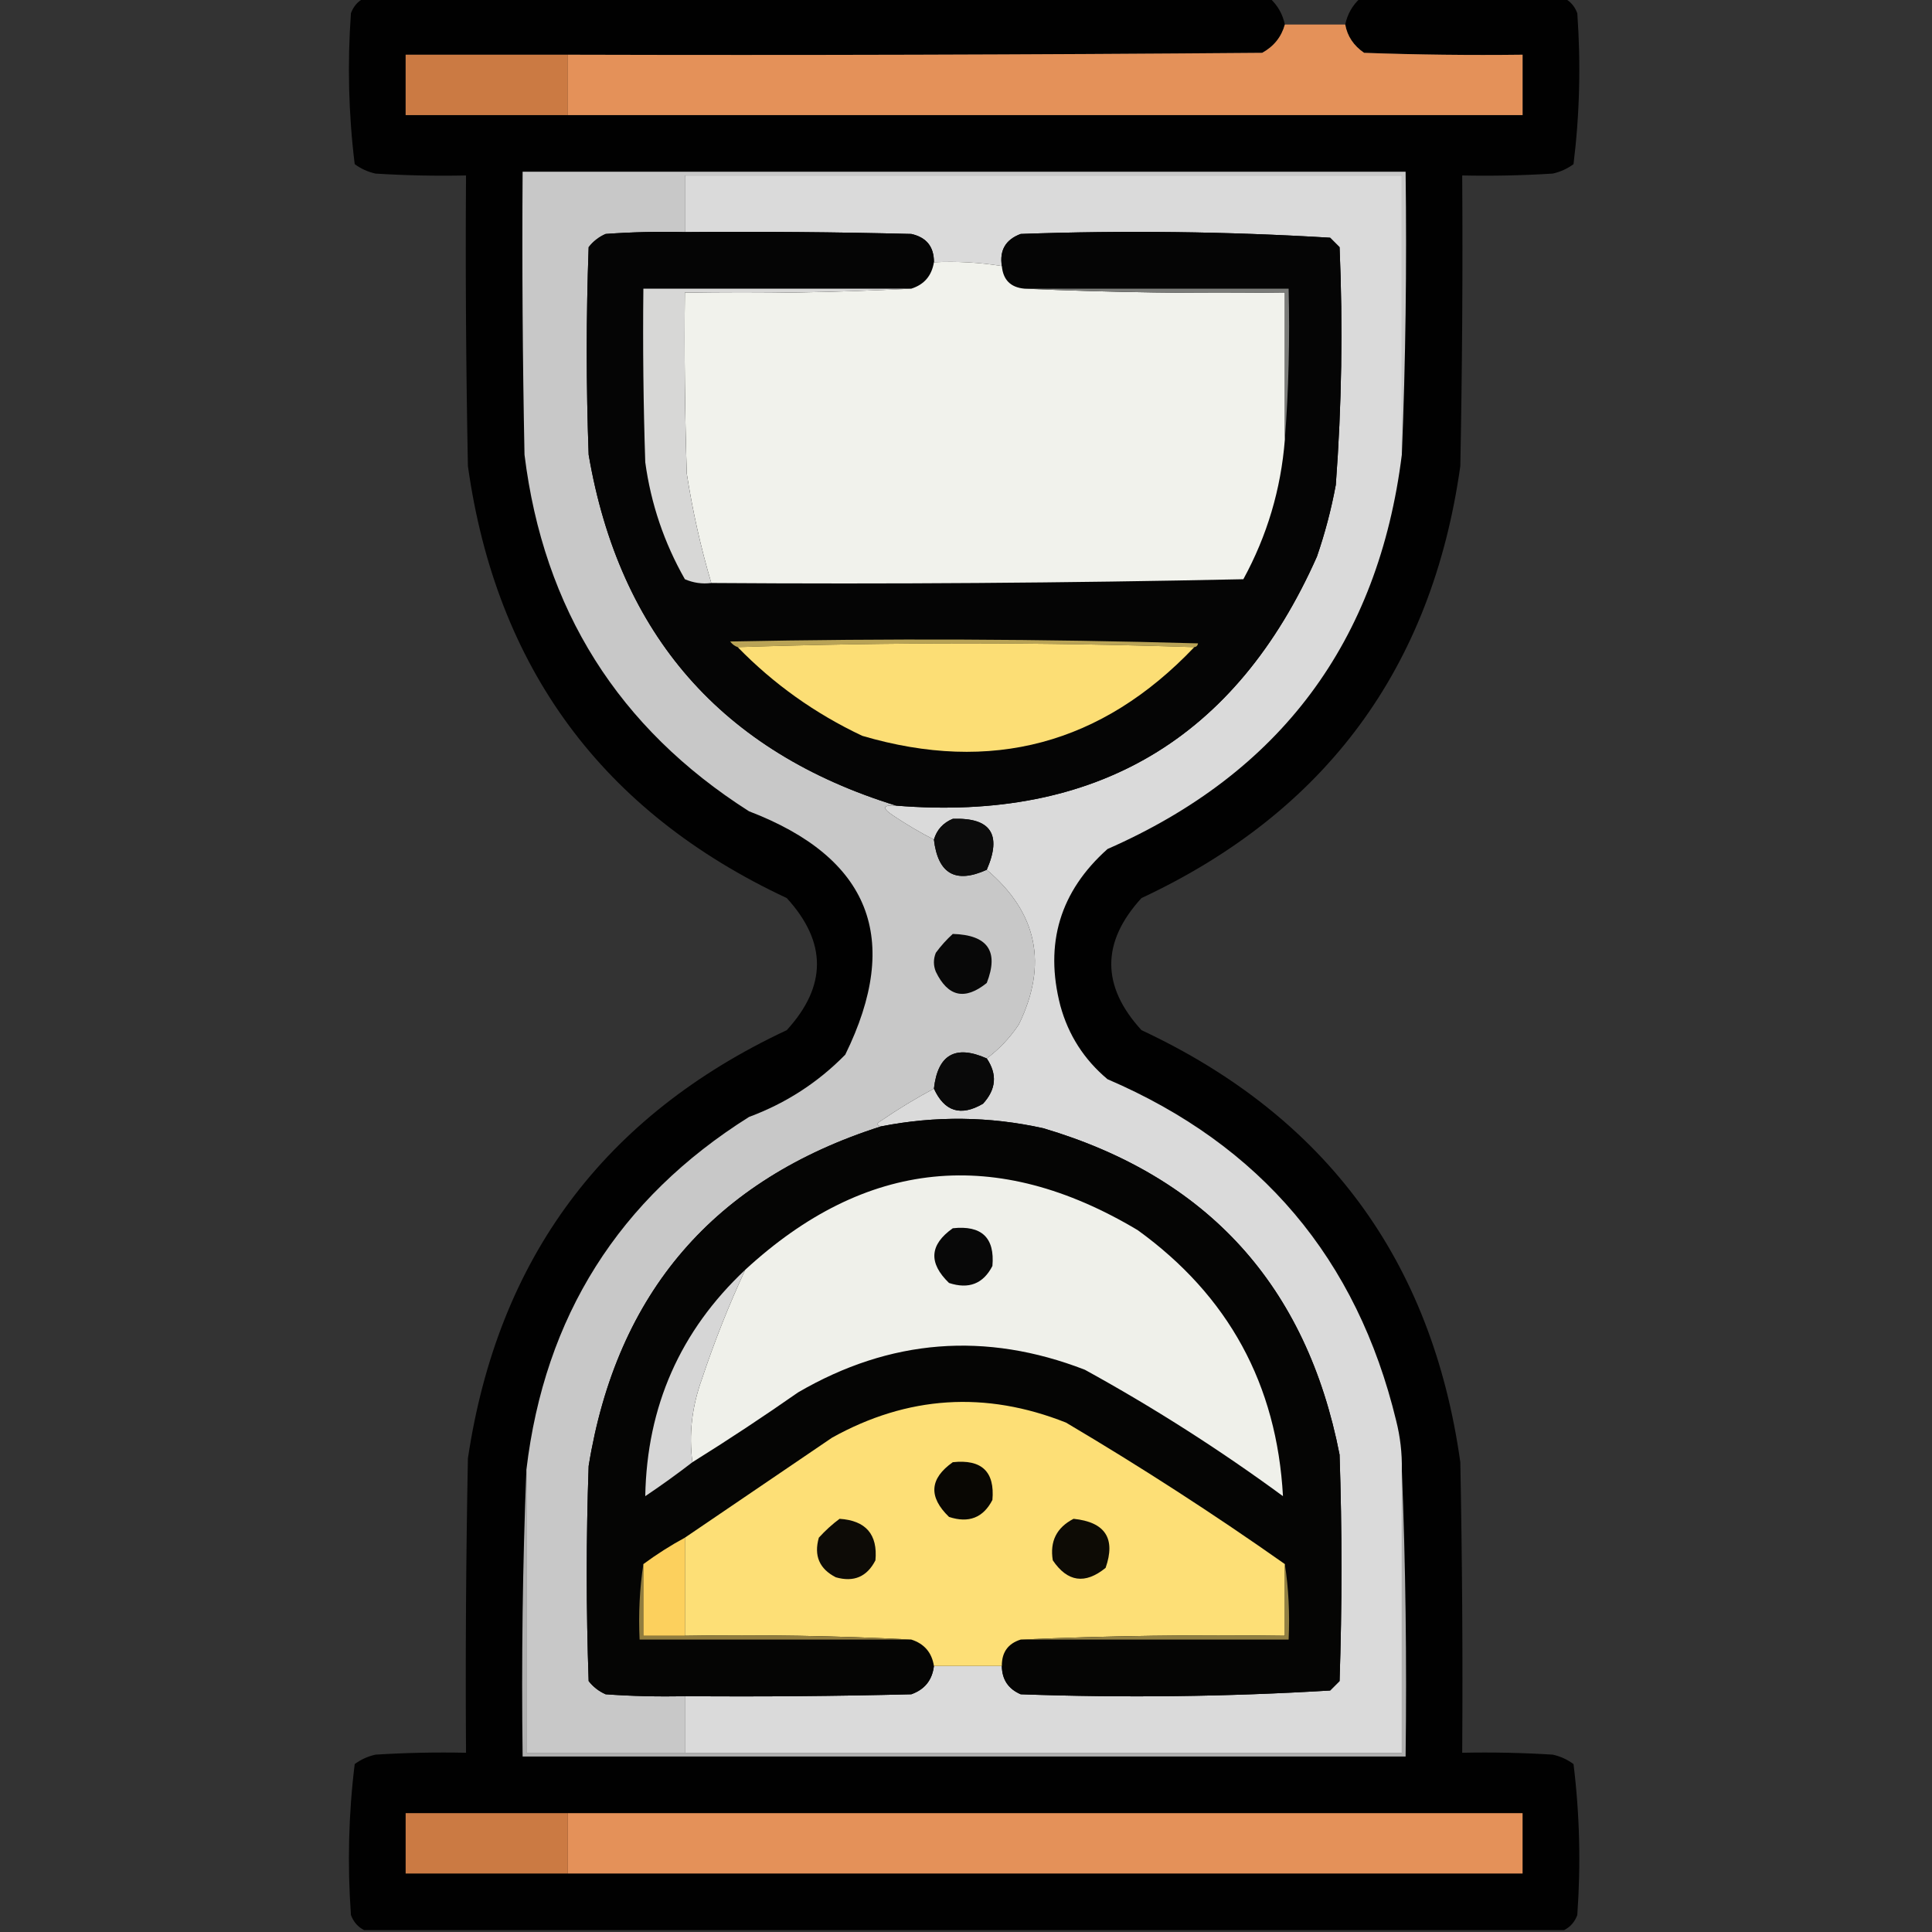
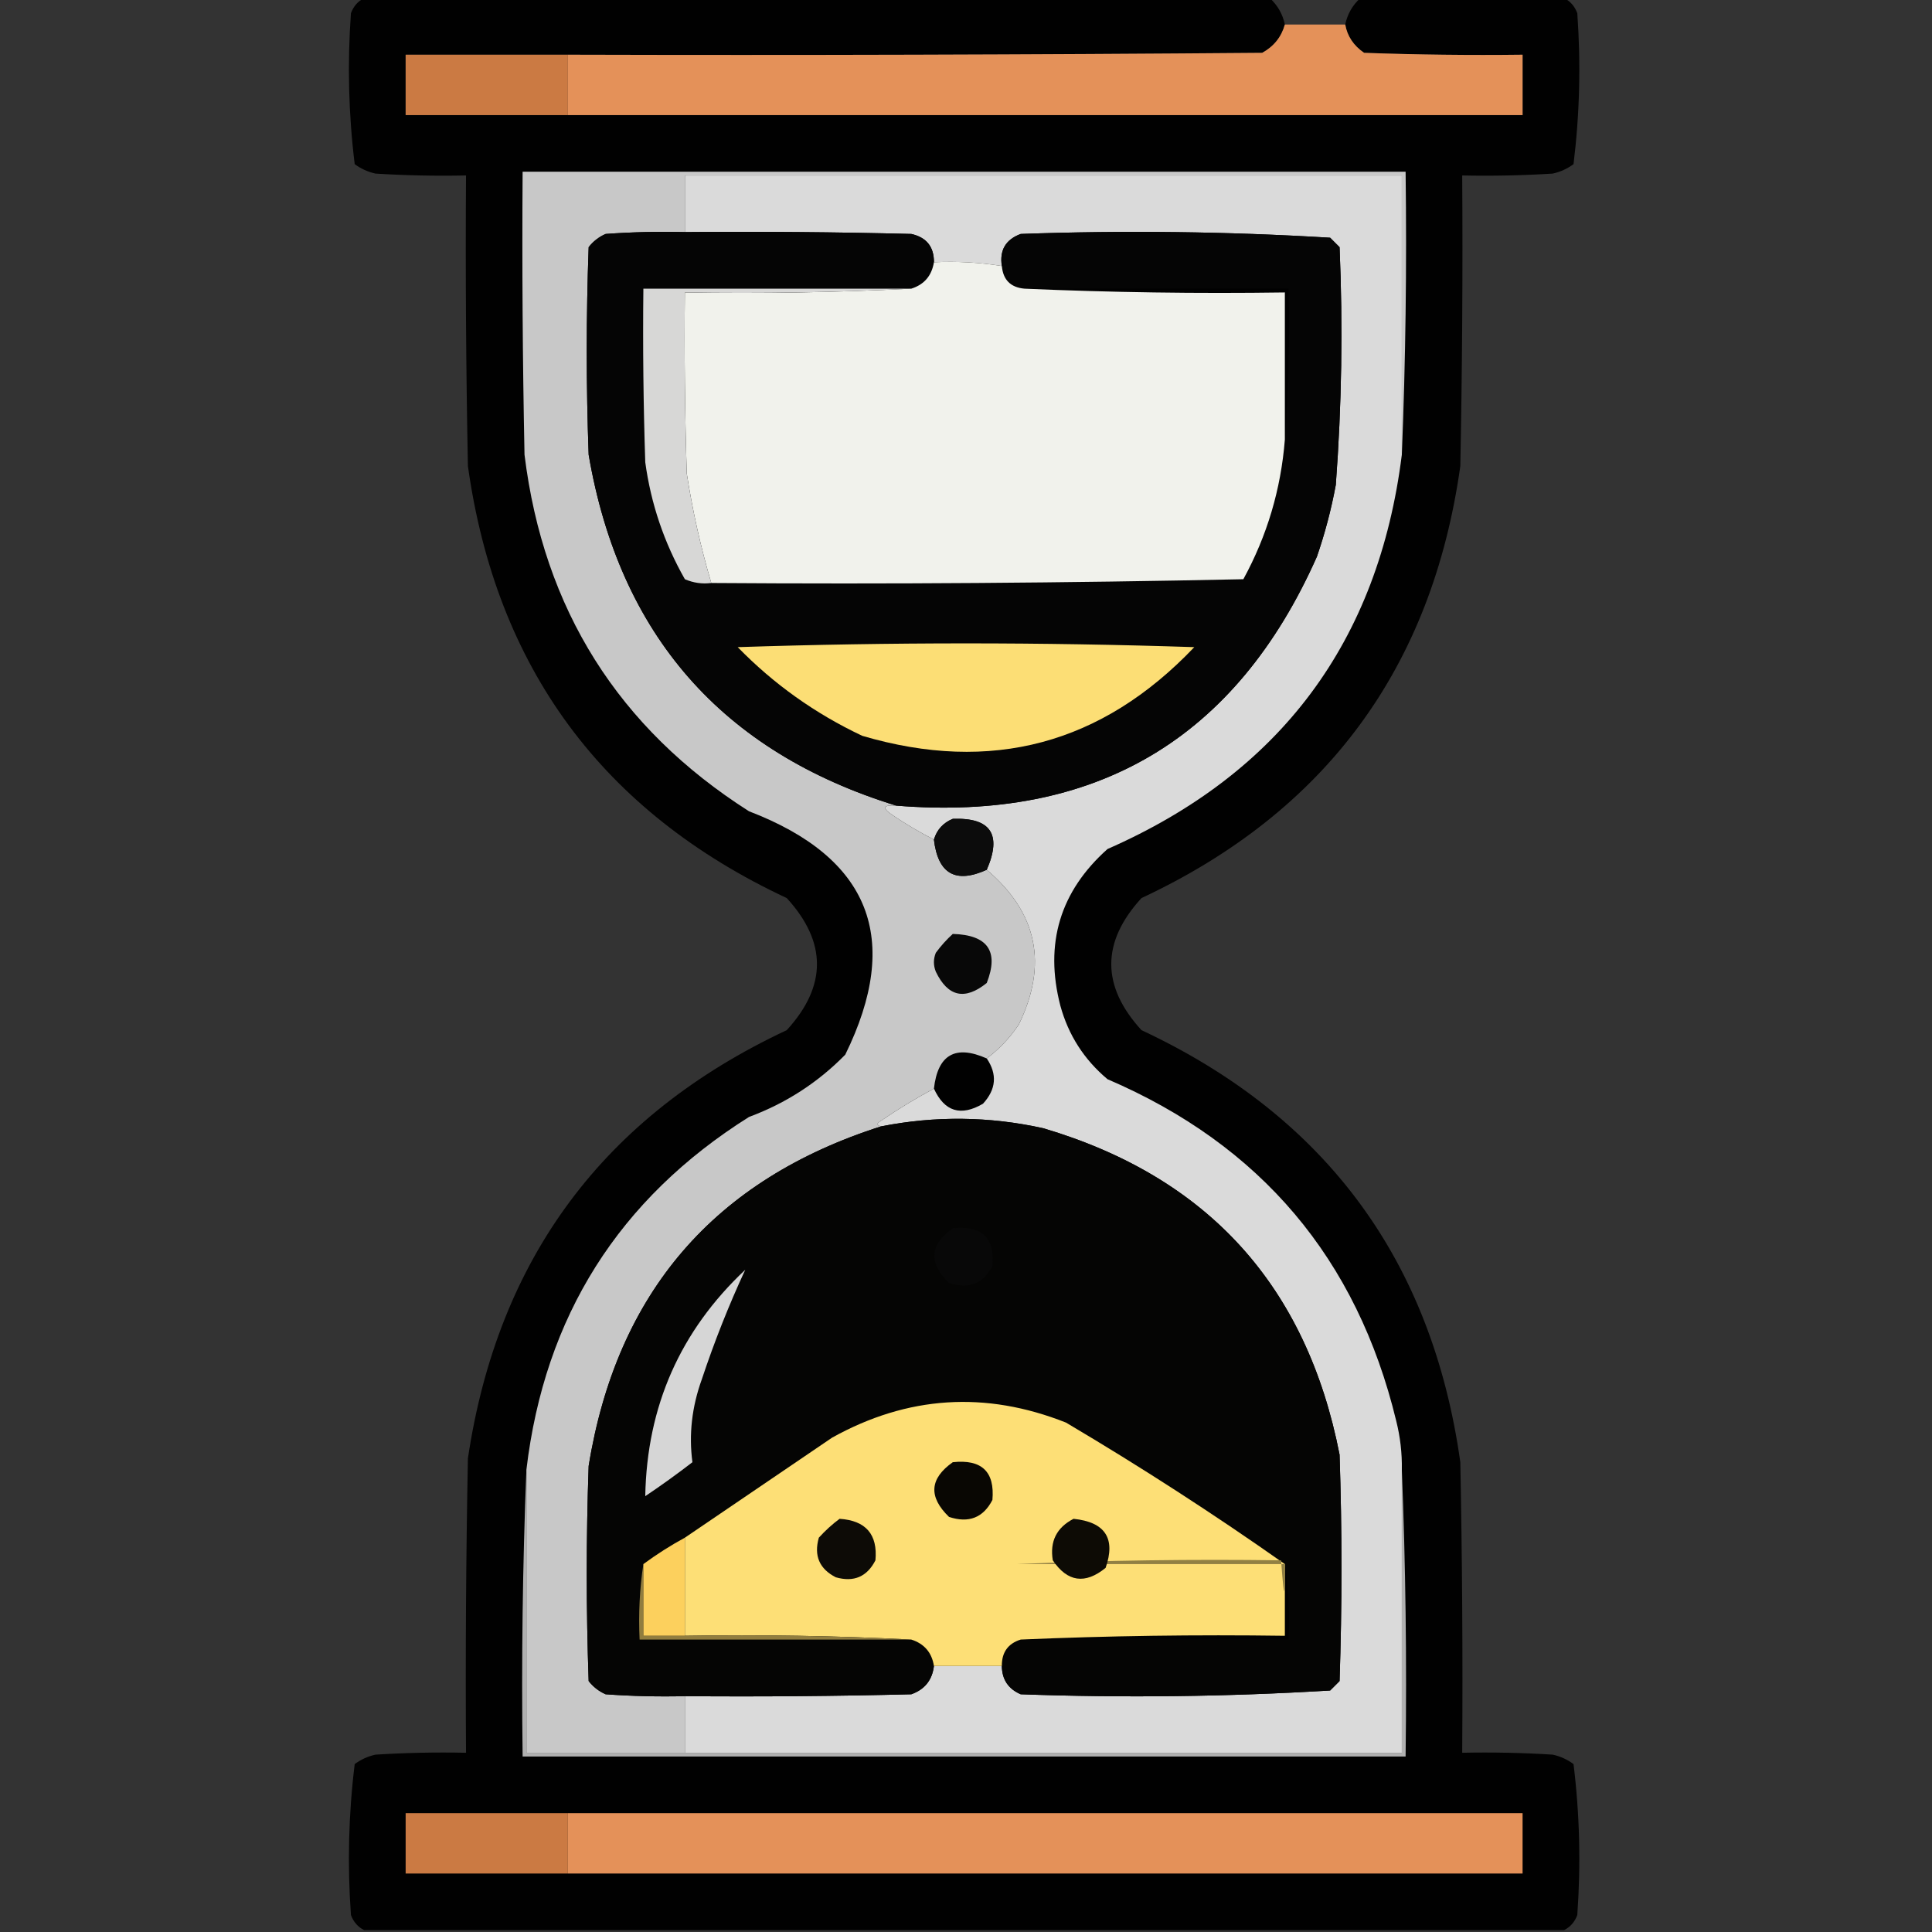
<svg xmlns="http://www.w3.org/2000/svg" version="1.1" id="Layer_1" x="0px" y="0px" viewBox="0 0 512 512" style="enable-background:new 0 0 512 512;" xml:space="preserve">
  <rect x="0" y="0" width="512" height="512" fill="#333333" stroke="none" />
  <style type="text/css">
	.st0{opacity:0.981;fill-rule:evenodd;clip-rule:evenodd;enable-background:new    ;}
	.st1{opacity:0.998;fill-rule:evenodd;clip-rule:evenodd;fill:#E49159;enable-background:new    ;}
	.st2{fill-rule:evenodd;clip-rule:evenodd;fill:#CB7A43;}
	.st3{fill-rule:evenodd;clip-rule:evenodd;fill:#C8C8C8;}
	.st4{fill-rule:evenodd;clip-rule:evenodd;fill:#DADADA;}
	.st5{fill-rule:evenodd;clip-rule:evenodd;fill:#050505;}
	.st6{fill-rule:evenodd;clip-rule:evenodd;fill:#F1F2EC;}
	.st7{fill-rule:evenodd;clip-rule:evenodd;fill:#D7D7D6;}
	.st8{fill-rule:evenodd;clip-rule:evenodd;fill:#7B7C79;}
	.st9{fill-rule:evenodd;clip-rule:evenodd;fill:#B9A356;}
	.st10{fill-rule:evenodd;clip-rule:evenodd;fill:#FCDE75;}
	.st11{fill-rule:evenodd;clip-rule:evenodd;fill:#0C0C0C;}
	.st12{fill-rule:evenodd;clip-rule:evenodd;fill:#080808;}
	.st13{fill-rule:evenodd;clip-rule:evenodd;fill:#090909;}
	.st14{fill-rule:evenodd;clip-rule:evenodd;fill:#050504;}
	.st15{fill-rule:evenodd;clip-rule:evenodd;fill:#EFF0EA;}
	.st16{fill-rule:evenodd;clip-rule:evenodd;fill:#D6D6D6;}
	.st17{fill-rule:evenodd;clip-rule:evenodd;fill:#FDDF76;}
	.st18{fill-rule:evenodd;clip-rule:evenodd;fill:#090703;}
	.st19{fill-rule:evenodd;clip-rule:evenodd;fill:#B0B0B0;}
	.st20{fill-rule:evenodd;clip-rule:evenodd;fill:#918043;}
	.st21{fill-rule:evenodd;clip-rule:evenodd;fill:#917D3F;}
	.st22{fill-rule:evenodd;clip-rule:evenodd;fill:#FCD05D;}
	.st23{fill-rule:evenodd;clip-rule:evenodd;fill:#0D0B05;}
	.st24{fill-rule:evenodd;clip-rule:evenodd;fill:#0D0B06;}
	.st25{fill-rule:evenodd;clip-rule:evenodd;fill:#E49159;}
</style>
  <g>
    <path class="st0" d="M96.5-0.5c80,0,160,0,240,0c2.08,1.89,3.41,4.22,4,7c-0.91,3.29-2.91,5.79-6,7.5   c-61.33,0.5-122.67,0.67-184,0.5c-14.33,0-28.67,0-43,0c0,5.33,0,10.67,0,16c14.33,0,28.67,0,43,0c84.33,0,168.67,0,253,0   c0-5.33,0-10.67,0-16c-14,0.17-28,0-42-0.5c-2.78-1.91-4.45-4.41-5-7.5c0.59-2.78,1.92-5.11,4-7c18,0,36,0,54,0   c1.64,0.82,2.81,2.15,3.5,4c0.96,13.43,0.63,26.76-1,40c-1.65,1.22-3.48,2.05-5.5,2.5c-7.99,0.5-15.99,0.67-24,0.5   c0.17,25.67,0,51.34-0.5,77c-7.5,53.49-35.67,91.66-84.5,114.5c-10.67,11.67-10.67,23.33,0,35c48.83,22.84,77,61.01,84.5,114.5   c0.5,25.67,0.67,51.33,0.5,77c8.01-0.17,16.01,0,24,0.5c2.02,0.45,3.85,1.28,5.5,2.5c1.63,13.24,1.96,26.57,1,40   c-0.69,1.85-1.86,3.18-3.5,4c-106,0-212,0-318,0c-1.64-0.82-2.81-2.15-3.5-4c-0.96-13.43-0.63-26.76,1-40   c1.65-1.22,3.48-2.05,5.5-2.5c7.99-0.5,15.99-0.67,24-0.5c-0.17-26,0-52,0.5-78c7.9-53,36.07-90.83,84.5-113.5   c10.67-11.67,10.67-23.33,0-35c-48.83-22.84-77-61.01-84.5-114.5c-0.5-25.66-0.67-51.33-0.5-77c-8.01,0.17-16.01,0-24-0.5   c-2.02-0.45-3.85-1.28-5.5-2.5c-1.63-13.24-1.96-26.57-1-40C93.69,1.65,94.86,0.32,96.5-0.5z" />
  </g>
  <g>
    <path class="st1" d="M340.5,6.5c5.33,0,10.67,0,16,0c0.55,3.09,2.22,5.59,5,7.5c14,0.5,28,0.67,42,0.5c0,5.33,0,10.67,0,16   c-84.33,0-168.67,0-253,0c0-5.33,0-10.67,0-16c61.33,0.17,122.67,0,184-0.5C337.59,12.29,339.59,9.79,340.5,6.5z" />
  </g>
  <g>
    <path class="st2" d="M150.5,14.5c0,5.33,0,10.67,0,16c-14.33,0-28.67,0-43,0c0-5.33,0-10.67,0-16   C121.83,14.5,136.17,14.5,150.5,14.5z" />
  </g>
  <g>
    <path class="st3" d="M371.5,120.5c0-24.67,0-49.33,0-74c-63.33,0-126.67,0-190,0c0,5,0,10,0,15c-7.01-0.17-14.01,0-21,0.5   c-1.79,0.78-3.29,1.95-4.5,3.5c-0.67,18.33-0.67,36.67,0,55c8.19,47.77,35.36,78.77,81.5,93c-3.5-0.24-3.83,0.59-1,2.5   c3.55,2.39,7.22,4.56,11,6.5c1.07,9.08,5.74,11.75,14,8c13.43,11.39,16.26,25.05,8.5,41c-2.33,3.5-5.17,6.5-8.5,9   c-8.31-3.69-12.98-1.02-14,8c-4.8,2.57-9.47,5.4-14,8.5c-1.24,0.69-1.24,1.19,0,1.5c-44.22,14.09-70.06,44.09-77.5,90   c-0.67,19-0.67,38,0,57c1.21,1.55,2.71,2.71,4.5,3.5c6.99,0.5,13.99,0.67,21,0.5c0,5,0,10,0,15c-14,0-28,0-42,0c0-25,0-50,0-75   c4.82-40.63,24.49-71.8,59-93.5c9.78-3.63,18.28-9.13,25.5-16.5c15.07-30.7,6.57-52.2-25.5-64.5   c-34.62-22.04-54.45-53.54-59.5-94.5c-0.5-25-0.67-50-0.5-75c78,0,156,0,234,0C372.83,70.67,372.5,95.67,371.5,120.5z" />
  </g>
  <g>
    <path class="st4" d="M371.5,120.5c-6.2,49.55-32.2,84.39-78,104.5c-12.58,11.23-16.75,25.06-12.5,41.5c2.13,7.8,6.3,14.3,12.5,19.5   c40.62,17.43,66.12,47.6,76.5,90.5c1.08,4.27,1.58,8.6,1.5,13c0,25,0,50,0,75c-63.33,0-126.67,0-190,0c0-5,0-10,0-15   c20,0.17,40,0,60-0.5c3.55-1.26,5.55-3.76,6-7.5c6,0,12,0,18,0c0.04,3.59,1.71,6.09,5,7.5c27.42,0.98,54.75,0.65,82-1   c0.83-0.83,1.67-1.67,2.5-2.5c0.67-20,0.67-40,0-60c-8.74-44.73-34.9-73.57-78.5-86.5c-14.3-3.17-28.63-3.33-43-0.5   c-1.24-0.31-1.24-0.81,0-1.5c4.53-3.1,9.2-5.93,14-8.5c2.8,6.1,7.13,7.43,13,4c3.5-3.81,3.83-7.81,1-12c3.33-2.5,6.17-5.5,8.5-9   c7.76-15.95,4.93-29.61-8.5-41c4.07-9.37,1.07-13.87-9-13.5c-2.56,1.05-4.22,2.89-5,5.5c-3.78-1.94-7.45-4.11-11-6.5   c-2.83-1.91-2.5-2.74,1-2.5c52.88,4.32,90.05-17.68,111.5-66c2.14-6.21,3.8-12.54,5-19c1.57-20.97,1.9-41.97,1-63   c-0.83-0.83-1.67-1.67-2.5-2.5c-27.25-1.65-54.58-1.98-82-1c-3.99,1.48-5.65,4.32-5,8.5c-5.91-0.96-11.91-1.29-18-1   c0.03-4.1-1.97-6.6-6-7.5c-20-0.5-40-0.67-60-0.5c0-5,0-10,0-15c63.33,0,126.67,0,190,0C371.5,71.17,371.5,95.83,371.5,120.5z" />
  </g>
  <g>
    <path class="st5" d="M181.5,61.5c20-0.17,40,0,60,0.5c4.03,0.9,6.03,3.4,6,7.5c-0.59,3.59-2.59,5.92-6,7c-23.67,0-47.33,0-71,0   c-0.17,15.34,0,30.67,0.5,46c1.5,11,5,21.33,10.5,31c2.24,0.97,4.58,1.31,7,1c47.01,0.33,94.01,0,141-1c6.3-11.53,9.97-23.87,11-37   c1-13.16,1.33-26.49,1-40c-23.33,0-46.67,0-70,0c-3.67-0.33-5.67-2.33-6-6c-0.65-4.18,1.01-7.02,5-8.5c27.42-0.98,54.75-0.65,82,1   c0.83,0.83,1.67,1.67,2.5,2.5c0.9,21.03,0.57,42.03-1,63c-1.2,6.46-2.86,12.79-5,19c-21.45,48.32-58.62,70.32-111.5,66   c-46.14-14.23-73.31-45.23-81.5-93c-0.67-18.33-0.67-36.67,0-55c1.21-1.55,2.71-2.72,4.5-3.5C167.49,61.5,174.49,61.33,181.5,61.5z   " />
  </g>
  <g>
    <path class="st6" d="M247.5,69.5c6.09-0.29,12.09,0.04,18,1c0.33,3.67,2.33,5.67,6,6c22.83,1,45.83,1.33,69,1c0,13,0,26,0,39   c-1.03,13.13-4.7,25.47-11,37c-46.99,1-93.99,1.33-141,1c-2.81-9.5-4.97-19.17-6.5-29c-0.5-16-0.67-32-0.5-48   c20.17,0.33,40.17,0,60-1C244.91,75.42,246.91,73.09,247.5,69.5z" />
  </g>
  <g>
    <path class="st7" d="M241.5,76.5c-19.83,1-39.83,1.33-60,1c-0.17,16,0,32,0.5,48c1.53,9.83,3.69,19.5,6.5,29   c-2.42,0.31-4.76-0.03-7-1c-5.5-9.67-9-20-10.5-31c-0.5-15.33-0.67-30.66-0.5-46C194.17,76.5,217.83,76.5,241.5,76.5z" />
  </g>
  <g>
-     <path class="st8" d="M271.5,76.5c23.33,0,46.67,0,70,0c0.33,13.51,0,26.84-1,40c0-13,0-26,0-39   C317.33,77.83,294.33,77.5,271.5,76.5z" />
-   </g>
+     </g>
  <g>
-     <path class="st9" d="M316.5,171.5c-40.33-1.33-80.67-1.33-121,0c-0.79-0.28-1.46-0.78-2-1.5c41.34-0.83,82.67-0.67,124,0.5   C317.38,171.11,317.04,171.44,316.5,171.5z" />
-   </g>
+     </g>
  <g>
    <path class="st10" d="M316.5,171.5c-24.48,25.73-53.82,33.56-88,23.5c-12.48-5.89-23.48-13.73-33-23.5   C235.83,170.17,276.17,170.17,316.5,171.5z" />
  </g>
  <g>
    <path class="st11" d="M261.5,230.5c-8.26,3.75-12.93,1.08-14-8c0.78-2.61,2.44-4.45,5-5.5C262.57,216.63,265.57,221.13,261.5,230.5   z" />
  </g>
  <g>
    <path class="st12" d="M252.5,247.5c9.28,0.27,12.28,4.6,9,13c-5.8,4.67-10.3,3.67-13.5-3c-0.67-1.67-0.67-3.33,0-5   C249.37,250.64,250.87,248.97,252.5,247.5z" />
  </g>
  <g>
-     <path class="st13" d="M261.5,280.5c2.83,4.19,2.5,8.19-1,12c-5.87,3.43-10.2,2.1-13-4C248.52,279.48,253.19,276.81,261.5,280.5z" />
-   </g>
+     </g>
  <g>
    <path class="st14" d="M265.5,441.5c-0.04-3.61,1.63-5.94,5-7c23.67,0,47.33,0,71,0c0.32-6.85-0.01-13.52-1-20   c-18.79-13.24-38.13-25.74-58-37.5c-21.34-8.46-42.01-7.12-62,4c-13.07,8.86-26.07,17.69-39,26.5c-3.84,2.08-7.5,4.42-11,7   c-0.99,6.48-1.32,13.15-1,20c24,0,48,0,72,0c3.45,1.11,5.45,3.45,6,7c-0.45,3.74-2.45,6.24-6,7.5c-20,0.5-40,0.67-60,0.5   c-7.01,0.17-14.01,0-21-0.5c-1.79-0.79-3.29-1.95-4.5-3.5c-0.67-19-0.67-38,0-57c7.44-45.91,33.28-75.91,77.5-90   c14.37-2.83,28.7-2.67,43,0.5c43.6,12.93,69.76,41.77,78.5,86.5c0.67,20,0.67,40,0,60c-0.83,0.83-1.67,1.67-2.5,2.5   c-27.25,1.65-54.58,1.98-82,1C267.21,447.59,265.54,445.09,265.5,441.5z" />
  </g>
  <g>
-     <path class="st15" d="M183.5,387.5c-0.98-7.34-0.15-14.67,2.5-22c3.31-9.94,7.14-19.61,11.5-29c31.88-29.37,66.55-32.87,104-10.5   c24.05,17.38,36.88,40.88,38.5,70.5c-16.74-12.29-34.24-23.46-52.5-33.5c-26.31-10.19-51.65-8.19-76,6   C202.31,375.42,192.98,381.59,183.5,387.5z" />
-   </g>
+     </g>
  <g>
    <path class="st12" d="M252.5,325.5c7.66-0.83,11.16,2.5,10.5,10c-2.43,4.72-6.27,6.22-11.5,4.5   C246,334.68,246.34,329.85,252.5,325.5z" />
  </g>
  <g>
    <path class="st16" d="M197.5,336.5c-4.36,9.39-8.19,19.06-11.5,29c-2.65,7.33-3.48,14.66-2.5,22c-4.01,3.1-8.18,6.1-12.5,9   C171.43,372.7,180.26,352.7,197.5,336.5z" />
  </g>
  <g>
    <path class="st17" d="M340.5,414.5c0,6.33,0,12.67,0,19c-23.51-0.33-46.84,0-70,1c-3.37,1.06-5.04,3.39-5,7c-6,0-12,0-18,0   c-0.55-3.55-2.55-5.89-6-7c-19.83-1-39.83-1.33-60-1c0-8.67,0-17.33,0-26c12.93-8.81,25.93-17.64,39-26.5   c19.99-11.12,40.66-12.46,62-4C302.37,388.76,321.71,401.26,340.5,414.5z" />
  </g>
  <g>
    <path class="st18" d="M252.5,387.5c7.66-0.83,11.16,2.5,10.5,10c-2.43,4.72-6.27,6.22-11.5,4.5   C246,396.68,246.34,391.85,252.5,387.5z" />
  </g>
  <g>
    <path class="st19" d="M139.5,389.5c0,25,0,50,0,75c14,0,28,0,42,0c63.33,0,126.67,0,190,0c0-25,0-50,0-75c1,25.16,1.33,50.49,1,76   c-78,0-156,0-234,0C138.17,439.99,138.5,414.66,139.5,389.5z" />
  </g>
  <g>
-     <path class="st20" d="M340.5,414.5c0.99,6.48,1.32,13.15,1,20c-23.67,0-47.33,0-71,0c23.16-1,46.49-1.33,70-1   C340.5,427.17,340.5,420.83,340.5,414.5z" />
+     <path class="st20" d="M340.5,414.5c-23.67,0-47.33,0-71,0c23.16-1,46.49-1.33,70-1   C340.5,427.17,340.5,420.83,340.5,414.5z" />
  </g>
  <g>
    <path class="st21" d="M170.5,414.5c0,6.33,0,12.67,0,19c3.67,0,7.33,0,11,0c20.17-0.33,40.17,0,60,1c-24,0-48,0-72,0   C169.18,427.65,169.51,420.98,170.5,414.5z" />
  </g>
  <g>
    <path class="st22" d="M181.5,407.5c0,8.67,0,17.33,0,26c-3.67,0-7.33,0-11,0c0-6.33,0-12.67,0-19   C174,411.92,177.66,409.58,181.5,407.5z" />
  </g>
  <g>
    <path class="st23" d="M284.5,402.5c8.39,0.86,11.22,5.2,8.5,13c-5.44,4.43-10.11,3.76-14-2   C278.18,408.48,280.01,404.82,284.5,402.5z" />
  </g>
  <g>
    <path class="st24" d="M222.5,402.5c6.96,0.46,10.13,4.13,9.5,11c-2.23,4.36-5.73,5.86-10.5,4.5c-4.36-2.23-5.86-5.73-4.5-10.5   C218.73,405.6,220.56,403.93,222.5,402.5z" />
  </g>
  <g>
    <path class="st2" d="M150.5,480.5c0,5.33,0,10.67,0,16c-14.33,0-28.67,0-43,0c0-5.33,0-10.67,0-16   C121.83,480.5,136.17,480.5,150.5,480.5z" />
  </g>
  <g>
    <path class="st25" d="M150.5,480.5c84.33,0,168.67,0,253,0c0,5.33,0,10.67,0,16c-84.33,0-168.67,0-253,0   C150.5,491.17,150.5,485.83,150.5,480.5z" />
  </g>
</svg>